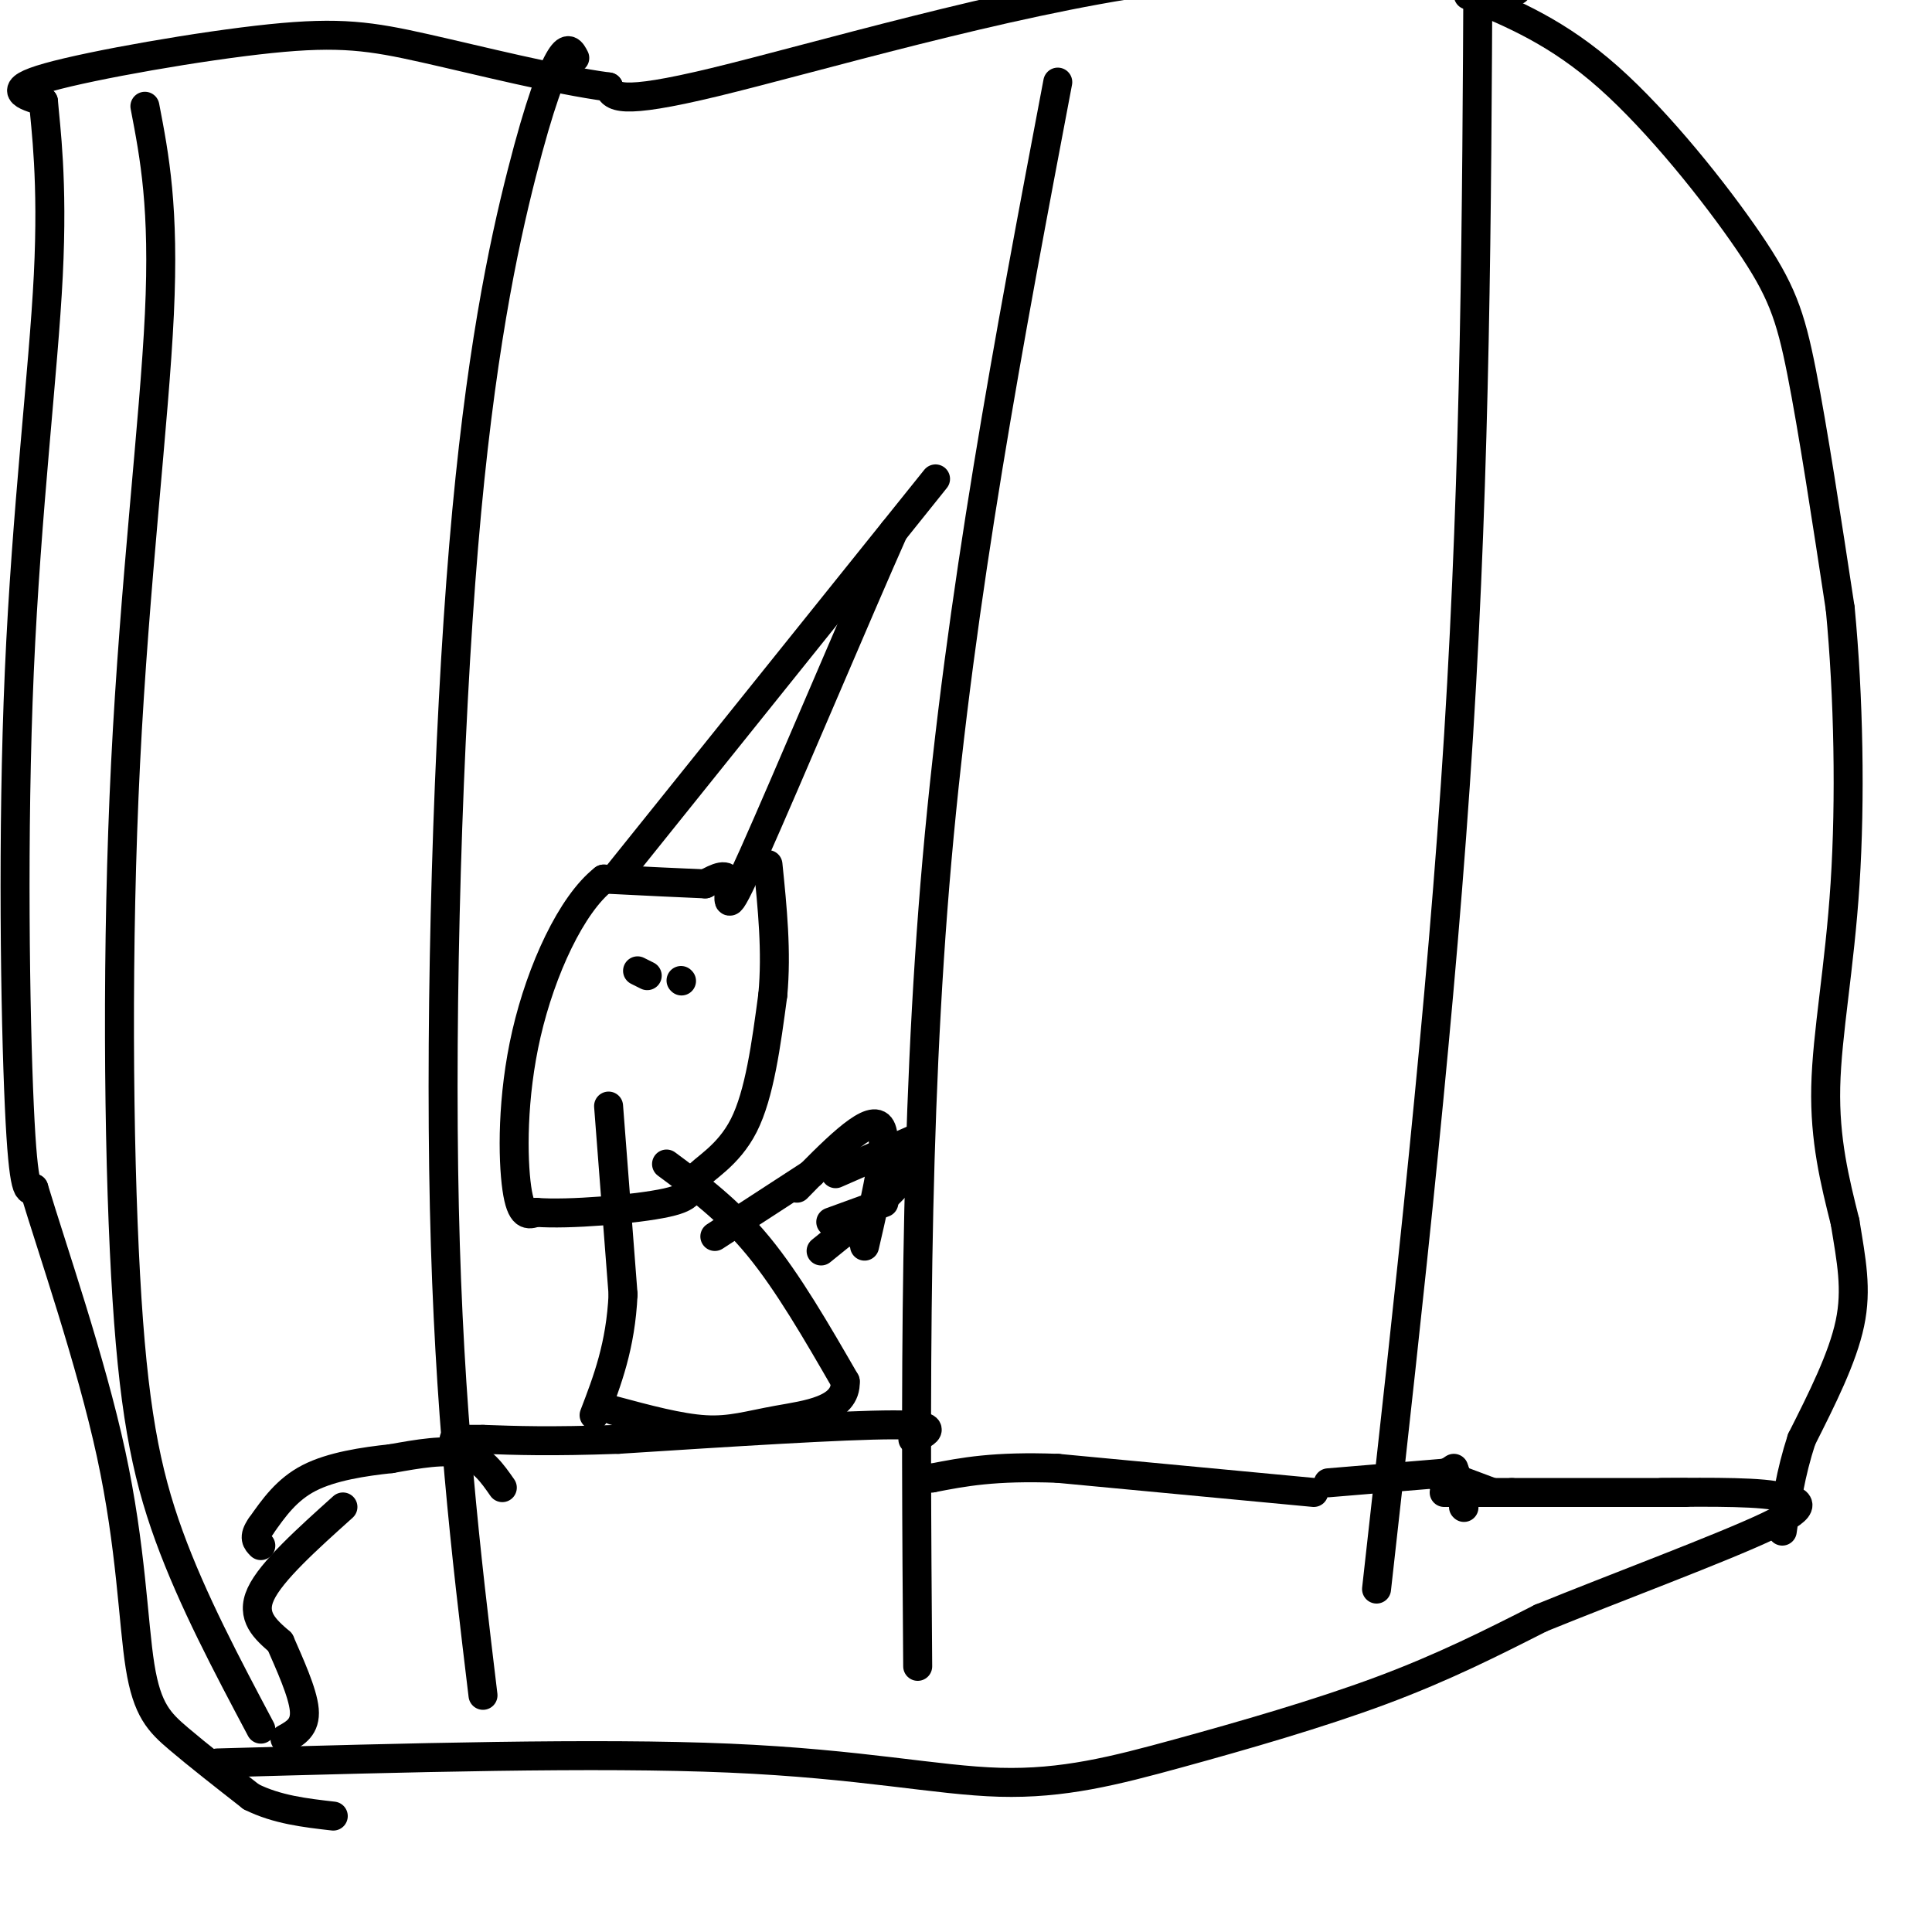
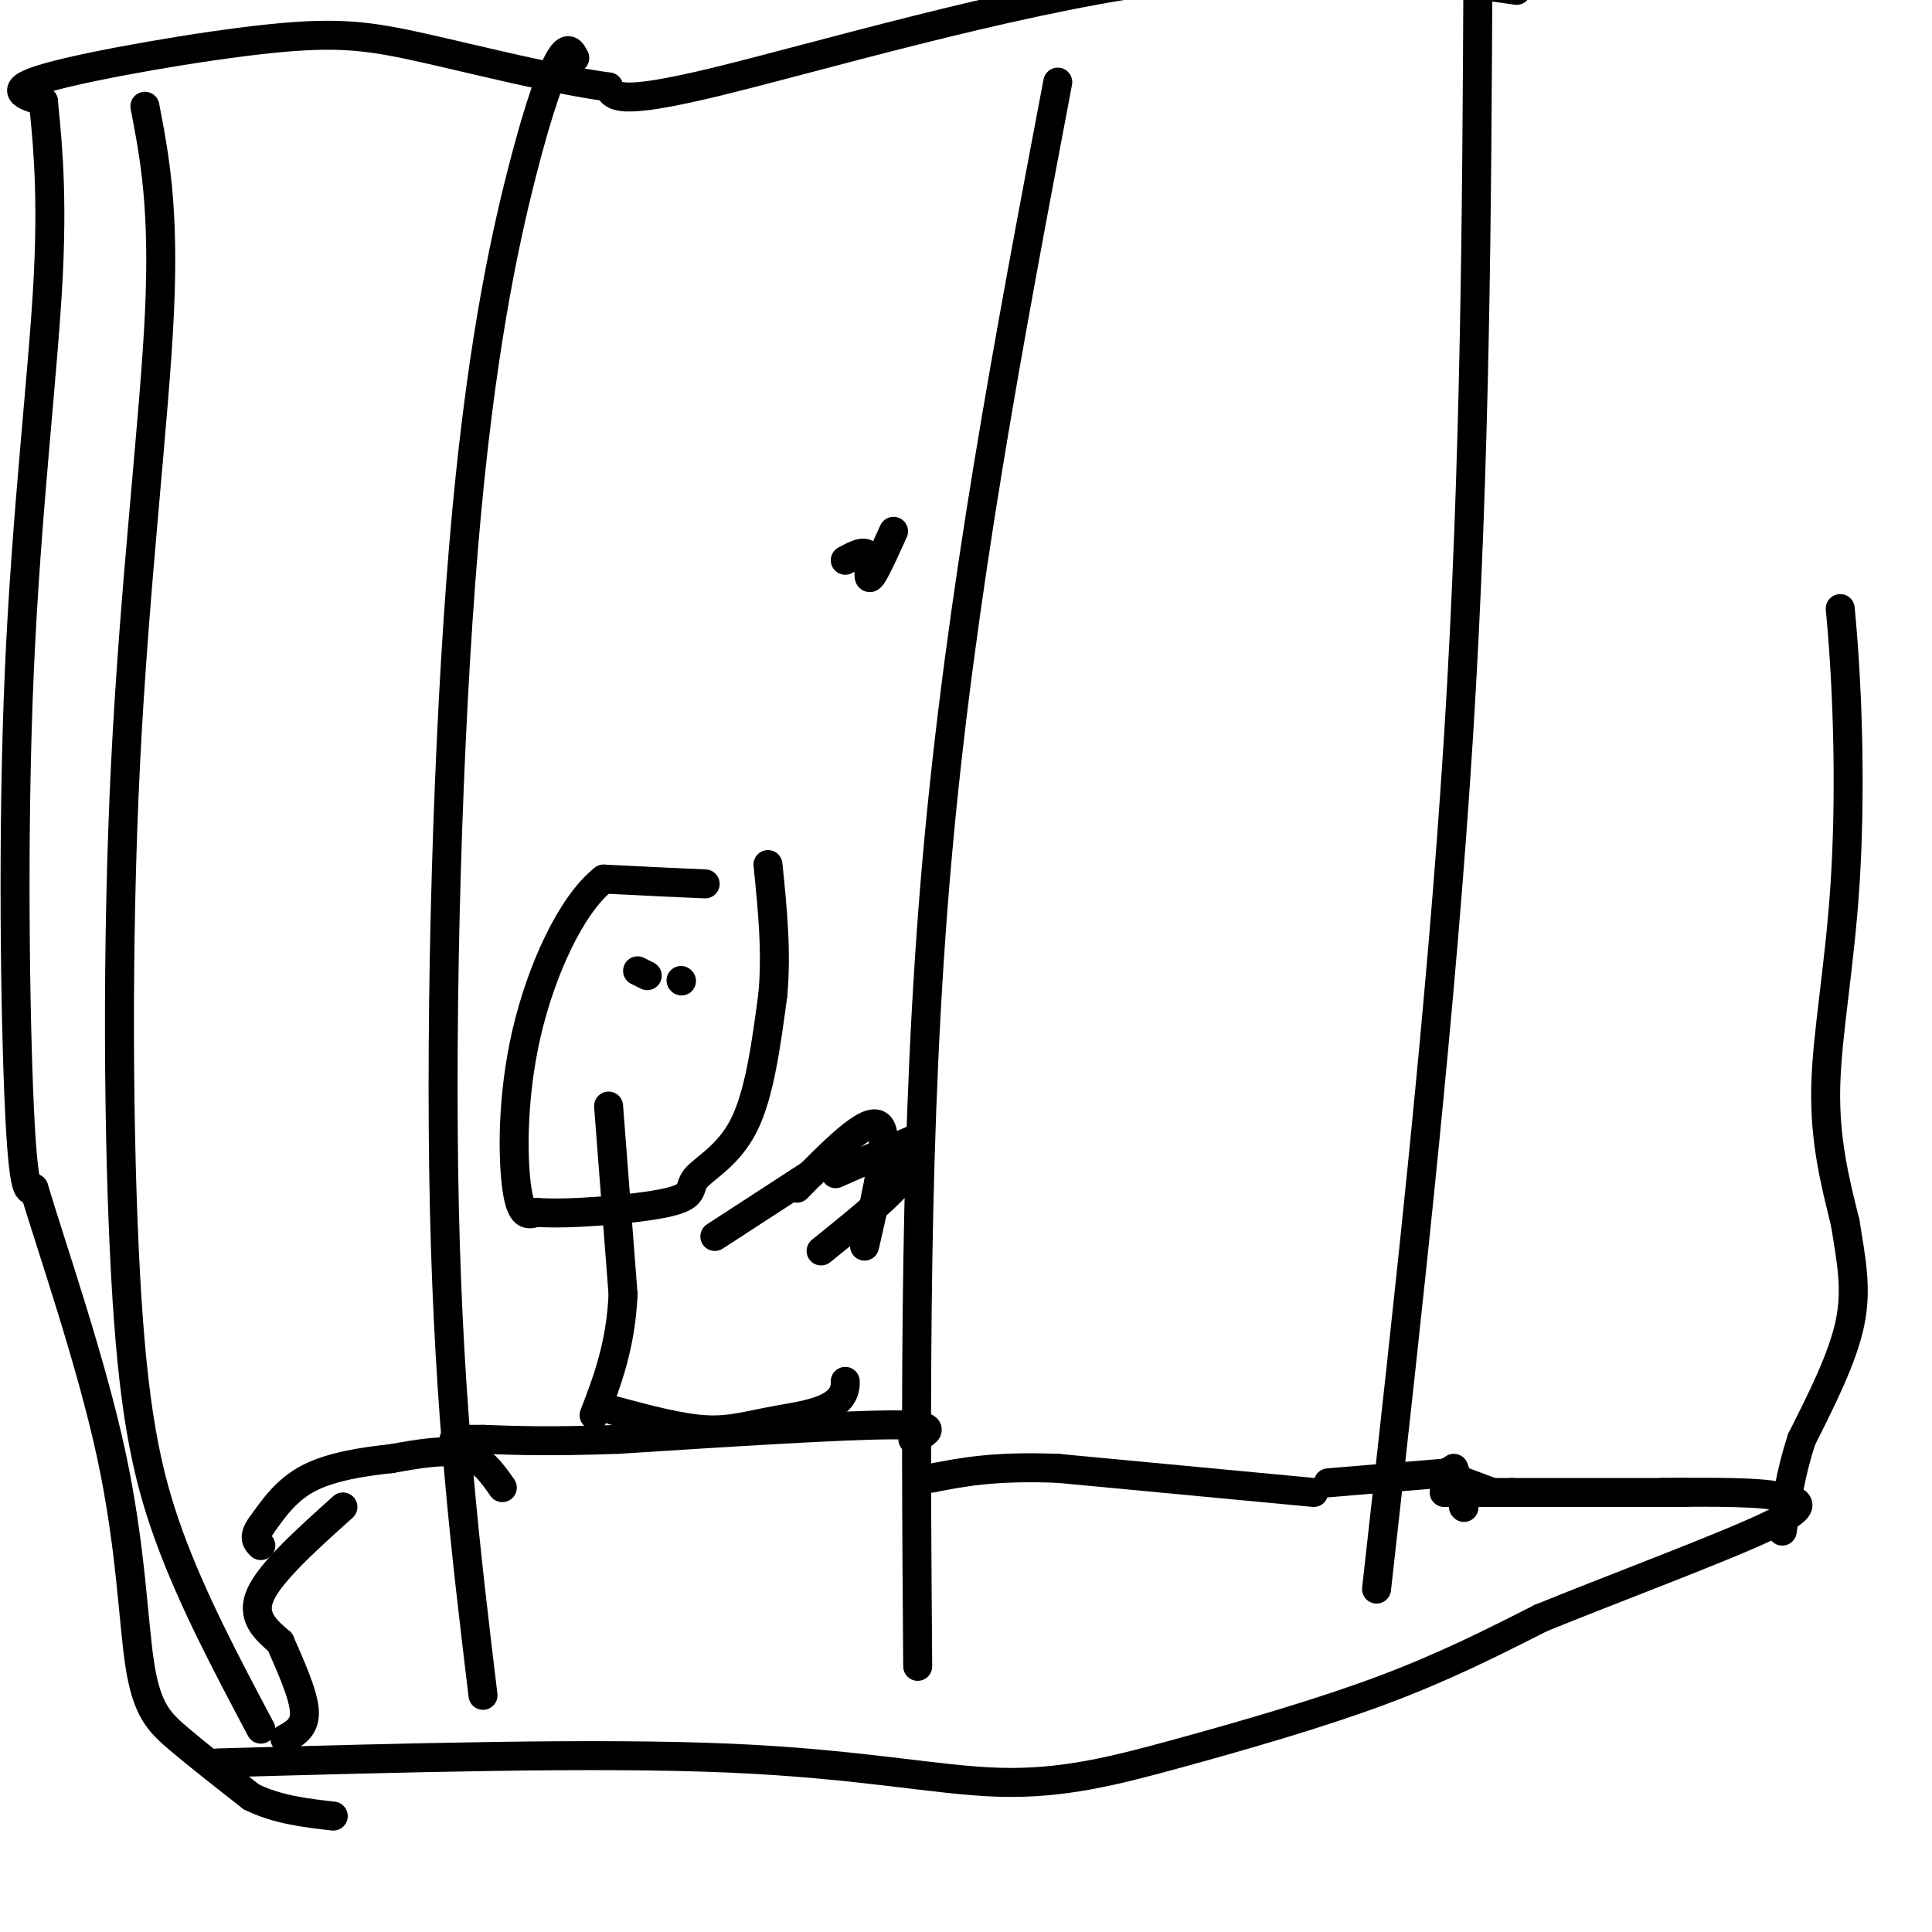
<svg xmlns="http://www.w3.org/2000/svg" viewBox="0 0 400 400" version="1.1">
  <g fill="none" stroke="#000000" stroke-width="6" stroke-linecap="round" stroke-linejoin="round">
    <path d="M306,-8c-0.250,51.917 -0.500,103.833 -4,160c-3.500,56.167 -10.250,116.583 -17,177" />
    <path d="M219,17c-10.083,53.167 -20.167,106.333 -25,161c-4.833,54.667 -4.417,110.833 -4,167" />
    <path d="M119,12c-0.681,-1.316 -1.362,-2.632 -3,0c-1.638,2.632 -4.233,9.211 -8,24c-3.767,14.789 -8.707,37.789 -12,77c-3.293,39.211 -4.941,94.632 -4,137c0.941,42.368 4.470,71.684 8,101" />
    <path d="M30,22c2.019,10.488 4.038,20.976 3,43c-1.038,22.024 -5.134,55.584 -7,93c-1.866,37.416 -1.502,78.689 0,106c1.502,27.311 4.144,40.660 9,54c4.856,13.340 11.928,26.670 19,40" />
    <path d="M45,365c39.298,-1.091 78.596,-2.182 106,-1c27.404,1.182 42.912,4.636 56,5c13.088,0.364 23.754,-2.364 37,-6c13.246,-3.636 29.070,-8.182 42,-13c12.930,-4.818 22.965,-9.909 33,-15" />
    <path d="M319,335c15.444,-6.289 37.556,-14.511 47,-19c9.444,-4.489 6.222,-5.244 3,-6" />
    <path d="M369,310c-3.667,-1.167 -14.333,-1.083 -25,-1" />
    <path d="M349,309c0.000,0.000 -36.000,0.000 -36,0" />
    <path d="M313,309c-8.333,0.000 -11.167,0.000 -14,0" />
    <path d="M303,312c0.000,0.000 0.100,0.100 0.1,0.1" />
    <path d="M298,306c0.000,0.000 3.000,-2.000 3,-2" />
    <path d="M309,309c0.000,0.000 -8.000,-3.000 -8,-3" />
    <path d="M272,309c0.000,0.000 -53.000,-5.000 -53,-5" />
    <path d="M219,304c-13.167,-0.500 -19.583,0.750 -26,2" />
    <path d="M193,306c-4.333,0.333 -2.167,0.167 0,0" />
    <path d="M275,307c0.000,0.000 24.000,-2.000 24,-2" />
    <path d="M299,305c4.000,-0.333 2.000,-0.167 0,0" />
    <path d="M189,298c3.083,-1.500 6.167,-3.000 -4,-3c-10.167,0.000 -33.583,1.500 -57,3" />
    <path d="M128,298c-14.167,0.500 -21.083,0.250 -28,0" />
    <path d="M100,298c-5.667,0.000 -5.833,0.000 -6,0" />
    <path d="M104,308c-2.083,-3.000 -4.167,-6.000 -8,-7c-3.833,-1.000 -9.417,0.000 -15,1" />
    <path d="M81,302c-5.667,0.600 -12.333,1.600 -17,4c-4.667,2.400 -7.333,6.200 -10,10" />
    <path d="M54,316c-1.667,2.333 -0.833,3.167 0,4" />
    <path d="M71,312c-7.417,6.667 -14.833,13.333 -17,18c-2.167,4.667 0.917,7.333 4,10" />
    <path d="M58,340c1.911,4.400 4.689,10.400 5,14c0.311,3.600 -1.844,4.800 -4,6" />
-     <path d="M304,-1c9.256,3.851 18.512,7.702 29,17c10.488,9.298 22.208,24.042 29,34c6.792,9.958 8.655,15.131 11,27c2.345,11.869 5.173,30.435 8,49" />
    <path d="M381,126c1.750,18.310 2.125,39.583 1,57c-1.125,17.417 -3.750,30.976 -4,42c-0.250,11.024 1.875,19.512 4,28" />
    <path d="M382,253c1.289,7.956 2.511,13.844 1,21c-1.511,7.156 -5.756,15.578 -10,24" />
    <path d="M373,298c-2.333,7.167 -3.167,13.083 -4,19" />
    <path d="M314,-2c-22.044,-3.156 -44.089,-6.311 -75,-2c-30.911,4.311 -70.689,16.089 -91,21c-20.311,4.911 -21.156,2.956 -22,1" />
    <path d="M126,18c-10.801,-1.424 -26.802,-5.485 -38,-8c-11.198,-2.515 -17.592,-3.485 -32,-2c-14.408,1.485 -36.831,5.424 -46,8c-9.169,2.576 -5.085,3.788 -1,5" />
    <path d="M9,21c0.426,5.338 1.990,16.183 1,36c-0.990,19.817 -4.536,48.604 -6,82c-1.464,33.396 -0.847,71.399 0,90c0.847,18.601 1.923,17.801 3,17" />
    <path d="M7,246c3.804,12.620 11.813,35.671 16,55c4.187,19.329 4.550,34.935 6,44c1.450,9.065 3.986,11.590 8,15c4.014,3.410 9.507,7.705 15,12" />
    <path d="M52,372c5.333,2.667 11.167,3.333 17,4" />
-     <path d="M128,181c25.750,-32.083 51.500,-64.167 61,-76c9.500,-11.833 2.750,-3.417 -4,5" />
-     <path d="M185,110c-6.940,15.571 -22.292,52.000 -29,67c-6.708,15.000 -4.774,8.571 -5,6c-0.226,-2.571 -2.613,-1.286 -5,0" />
+     <path d="M185,110c-6.708,15.000 -4.774,8.571 -5,6c-0.226,-2.571 -2.613,-1.286 -5,0" />
    <path d="M146,183c-4.333,-0.167 -12.667,-0.583 -21,-1" />
    <path d="M125,182c-6.702,5.238 -12.958,18.833 -16,32c-3.042,13.167 -2.869,25.905 -2,32c0.869,6.095 2.435,5.548 4,5" />
    <path d="M111,251c6.510,0.534 20.786,-0.630 27,-2c6.214,-1.370 4.365,-2.946 6,-5c1.635,-2.054 6.753,-4.587 10,-11c3.247,-6.413 4.624,-16.707 6,-27" />
    <path d="M160,206c0.833,-9.000 -0.083,-18.000 -1,-27" />
    <path d="M132,201c0.000,0.000 2.000,1.000 2,1" />
    <path d="M141,203c0.000,0.000 0.100,0.100 0.1,0.1" />
    <path d="M126,229c0.000,0.000 3.000,39.000 3,39" />
    <path d="M129,268c-0.500,10.667 -3.250,17.833 -6,25" />
-     <path d="M138,241c6.417,4.750 12.833,9.500 19,17c6.167,7.500 12.083,17.750 18,28" />
    <path d="M175,286c0.286,5.976 -8.000,6.917 -14,8c-6.000,1.083 -9.714,2.310 -15,2c-5.286,-0.310 -12.143,-2.155 -19,-4" />
    <path d="M165,246c7.333,-7.500 14.667,-15.000 17,-13c2.333,2.000 -0.333,13.500 -3,25" />
    <path d="M189,236c0.000,0.000 -16.000,7.000 -16,7" />
    <path d="M168,243c0.000,0.000 -20.000,13.000 -20,13" />
    <path d="M189,237c0.083,2.167 0.167,4.333 -3,8c-3.167,3.667 -9.583,8.833 -16,14" />
-     <path d="M183,249c0.000,0.000 -11.000,4.000 -11,4" />
-     <path d="M183,246c0.000,0.000 -5.000,10.000 -5,10" />
  </g>
</svg>